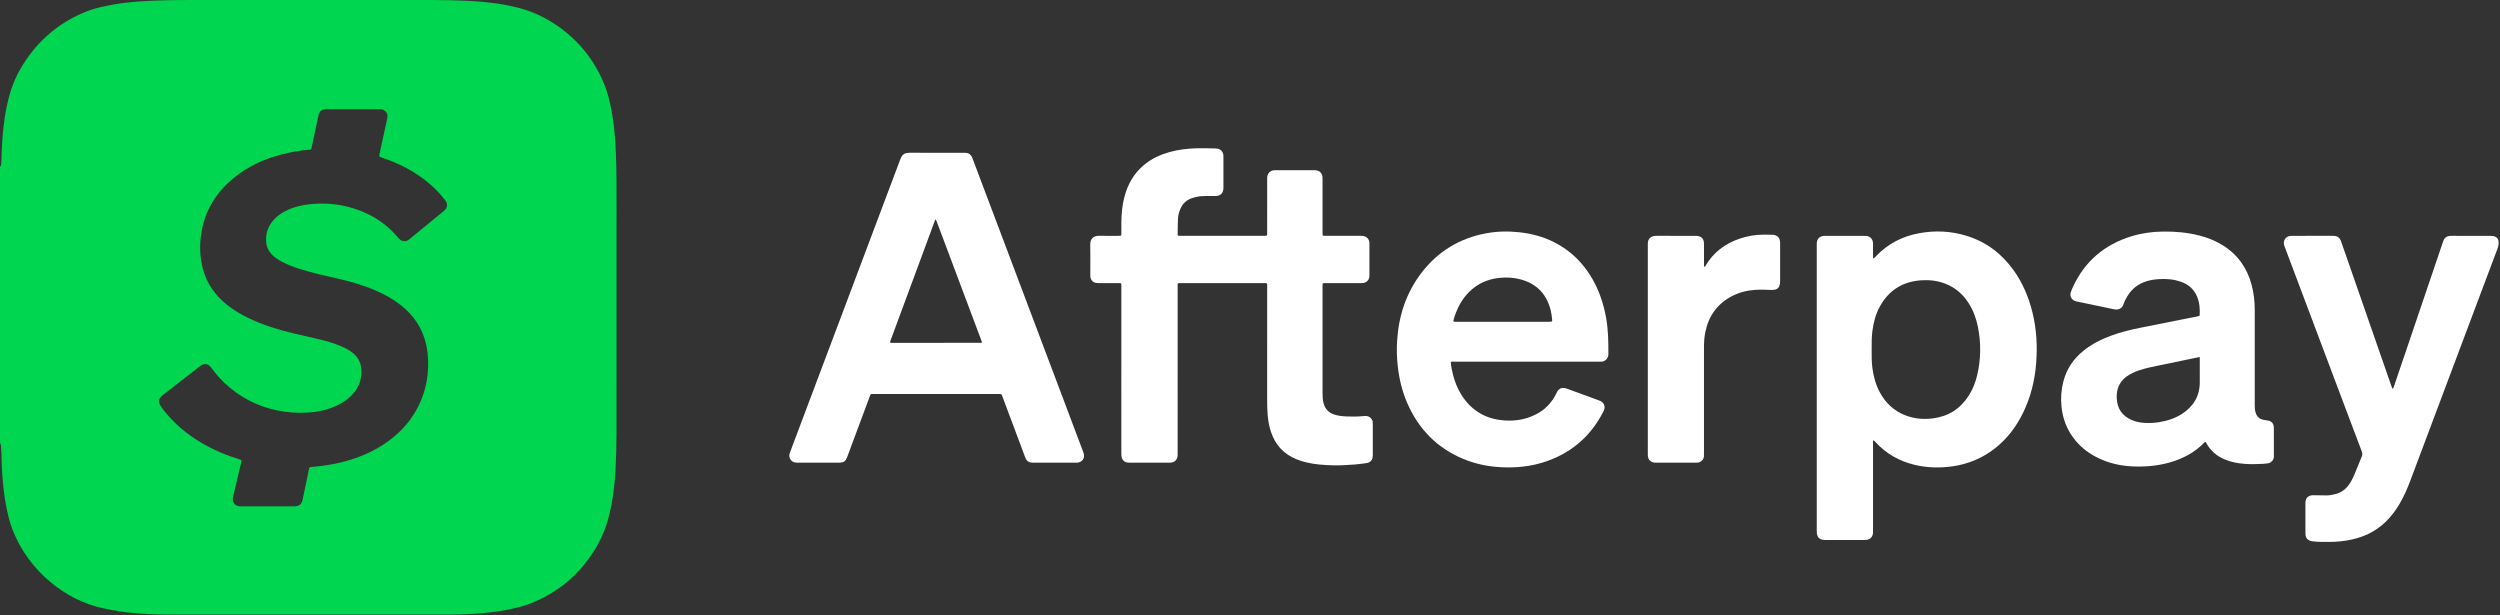
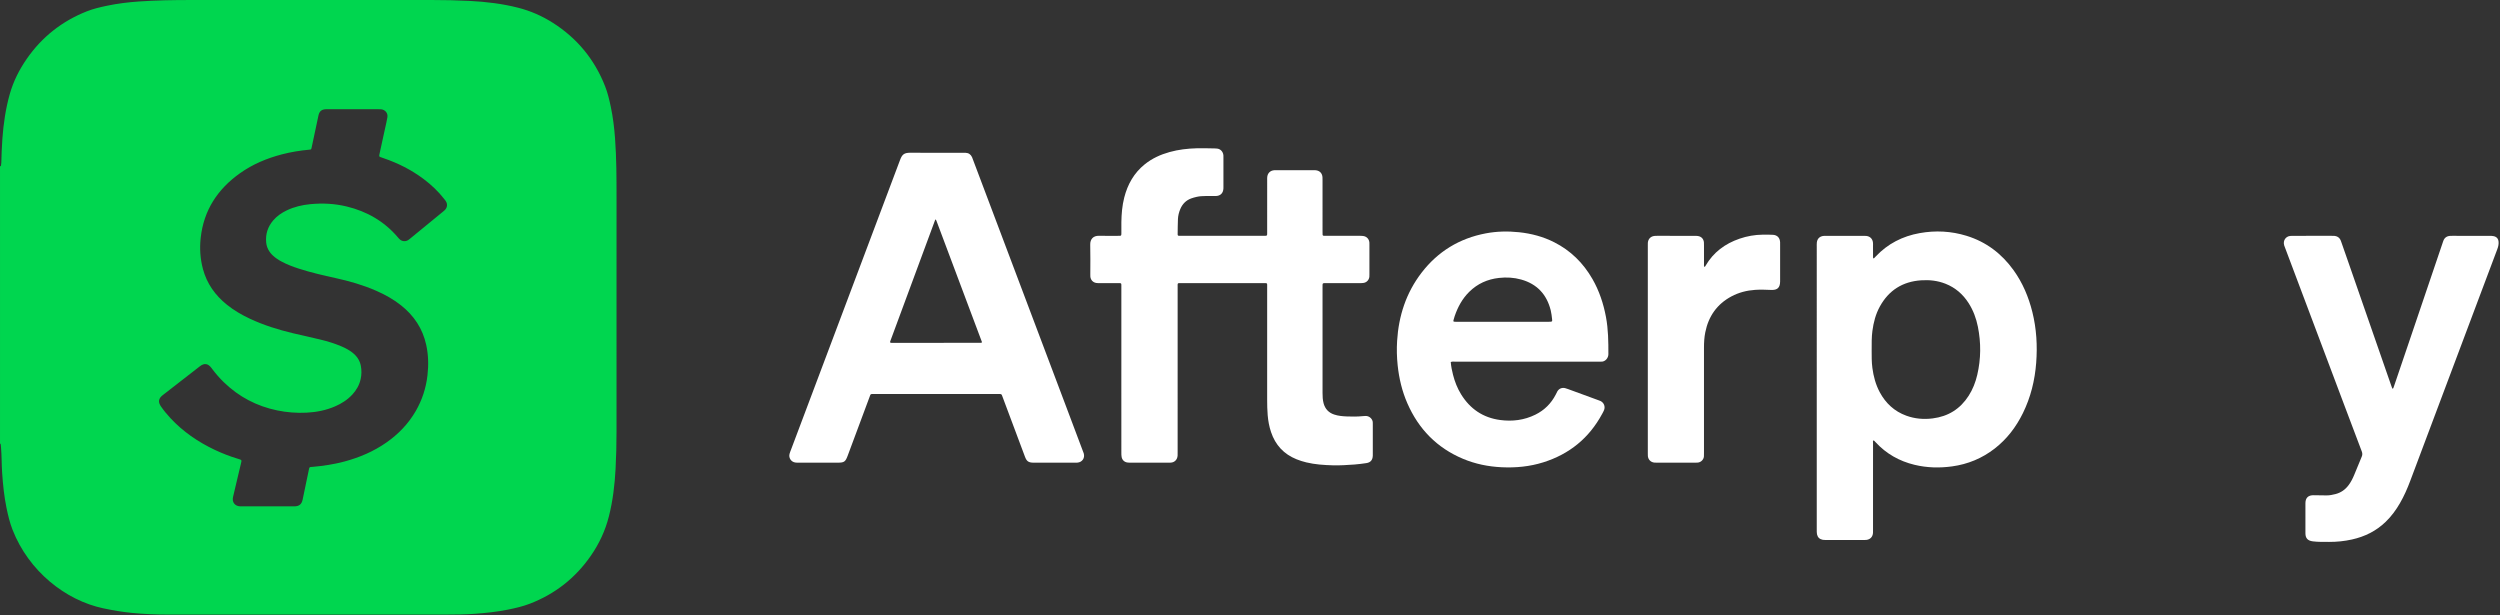
<svg xmlns="http://www.w3.org/2000/svg" viewBox="0 0 646 159" fill="none">
  <rect x="0" y="0" width="646" height="159" fill="#333333" stroke="none" />
  <defs>
    <style>
      .cls-1 {
        fill: #fff;
      }

      .cls-2 {
        fill: #00d64f;
      }
    </style>
  </defs>
  <g>
    <g id="Layer_1">
      <g>
        <path class="cls-2" d="M0,42.943c.09-.013.221.045.244-.1.042-.266.089-.533.096-.801.053-2.068.124-4.136.275-6.2.286-3.897.843-7.748,1.905-11.516.93-3.297,2.451-6.316,4.396-9.12,3.918-5.649,9.095-9.729,15.488-12.265,1.708-.678,3.496-1.093,5.288-1.467,2.693-.563,5.42-.897,8.166-1.089C40.399.067,44.947.003,49.497.003,70.14.004,90.784.008,111.427,0c3.329-.001,6.655.071,9.978.24,4.208.214,8.378.712,12.477,1.756,3.224.821,6.219,2.139,9.011,3.919,6.267,3.995,10.755,9.466,13.467,16.381.67,1.708,1.089,3.494,1.467,5.284.567,2.69.898,5.414,1.101,8.156.382,5.147.386,10.302.386,15.458-0,20.149-.009,40.297-.005,60.446.001,3.156-.078,6.31-.241,9.459-.217,4.169-.707,8.301-1.736,12.365-.936,3.698-2.529,7.079-4.695,10.195-3.965,5.705-9.201,9.816-15.687,12.323-1.839.711-3.759,1.155-5.688,1.543-2.799.563-5.629.864-8.476,1.072-2.476.181-4.95.211-7.429.211-23.937-.002-47.874-.008-71.81.006-3.127.002-6.242-.137-9.354-.431-2.537-.24-5.038-.672-7.531-1.201-9.706-2.058-19.235-9.567-23.428-20.313-.73-1.872-1.185-3.818-1.582-5.777-.587-2.895-.881-5.827-1.091-8.773-.159-2.235-.108-4.476-.296-6.708-.023-.27-.038-.542-.083-.808-.014-.081-.118-.147-.18-.219,0-23.88,0-47.76,0-71.64ZM69.114,130.843c2.139,0,4.277,0,6.416,0,.204,0,.407.005.611-.002,1.174-.037,1.805-.552,2.055-1.717.362-1.689.705-3.383,1.057-5.074.207-.995.419-1.989.624-2.985.046-.226.159-.367.396-.389.169-.016.339-.023.508-.038,2.775-.25,5.523-.657,8.218-1.381,3.863-1.039,7.5-2.58,10.794-4.873,3.135-2.182,5.734-4.868,7.649-8.188,1.648-2.858,2.643-5.927,3.018-9.207.303-2.651.246-5.283-.328-7.889-.927-4.21-3.181-7.586-6.552-10.242-1.958-1.543-4.12-2.74-6.397-3.736-3.369-1.473-6.886-2.481-10.47-3.268-3.213-.706-6.418-1.442-9.551-2.458-1.517-.492-3.008-1.056-4.417-1.814-.81-.436-1.576-.935-2.247-1.568-.972-.917-1.582-2.017-1.713-3.366-.209-2.139.401-4.02,1.778-5.656.979-1.162,2.206-2,3.57-2.647,1.923-.913,3.969-1.393,6.072-1.593,3.128-.298,6.24-.152,9.306.584,5.268,1.264,9.756,3.831,13.292,7.979.175.206.35.42.557.589.605.494,1.428.544,2.092.143.173-.105.332-.235.489-.364,2.861-2.343,5.722-4.688,8.581-7.034.157-.129.319-.256.458-.403.608-.645.699-1.488.239-2.244-.123-.202-.276-.386-.422-.573-1.558-1.989-3.376-3.712-5.398-5.221-3.127-2.333-6.566-4.066-10.253-5.321-.321-.109-.64-.223-.957-.342-.14-.052-.214-.159-.197-.313.015-.134.03-.27.059-.402.491-2.251.986-4.501,1.475-6.752.202-.927.428-1.851.577-2.787.168-1.058-.56-1.946-1.623-2.053-.269-.027-.542-.018-.814-.018-4.311-.001-8.623-.001-12.934-.001-.17,0-.34-.004-.509.002-1.101.044-1.68.507-1.927,1.584-.22.958-.408,1.922-.612,2.883-.387,1.823-.769,3.647-1.165,5.468-.103.474-.121.476-.599.52-2.402.223-4.777.604-7.112,1.216-3.872,1.015-7.518,2.541-10.793,4.866-5.802,4.118-9.395,9.592-10.162,16.758-.291,2.721-.115,5.418.605,8.067,1.015,3.734,3.155,6.717,6.142,9.128,1.859,1.5,3.911,2.688,6.072,3.692,3.521,1.635,7.207,2.786,10.973,3.689,2.341.561,4.696,1.064,7.036,1.626,1.947.467,3.862,1.046,5.702,1.847.936.407,1.831.889,2.641,1.516,1.139.883,1.938,1.999,2.213,3.427.22,1.141.21,2.294-.041,3.436-.336,1.529-1.078,2.842-2.133,3.988-1.264,1.372-2.8,2.349-4.501,3.082-2.334,1.006-4.789,1.489-7.313,1.616-2.552.129-5.085-.06-7.593-.576-5.324-1.095-9.943-3.519-13.842-7.306-1.098-1.066-2.092-2.222-3.013-3.443-.061-.081-.119-.165-.181-.246-.885-1.152-1.825-1.299-2.971-.414-3.222,2.489-6.437,4.988-9.645,7.495-1.056.825-1.192,1.741-.448,2.833.747,1.095,1.591,2.114,2.494,3.083,3.234,3.473,7.074,6.105,11.343,8.14,1.993.95,4.05,1.742,6.163,2.378.981.296.921.269.689,1.27-.207.891-.428,1.778-.639,2.668-.469,1.978-.947,3.954-1.399,5.935-.297,1.302.461,2.301,1.778,2.388.237.015.475.005.713.005,2.139 0,4.277 0,6.416 0Z" />
        <path class="cls-1" d="M289.759,95.633c0-7.122.001-14.243-.001-21.365-.001-1.239.122-1.097-1.071-1.102-1.494-.006-2.987.001-4.481-.003-.305-.001-.614.003-.914-.042-.863-.128-1.462-.773-1.544-1.639-.019-.202-.012-.407-.012-.61-.001-2.543.05-5.088-.02-7.63-.039-1.425.756-2.354,2.287-2.314,1.73.045,3.462.009,5.193.011.461.001.572-.02.566-.588-.01-.983-.015-1.967 0-2.95.034-2.14.208-4.264.74-6.348.872-3.412,2.516-6.347,5.292-8.586,1.904-1.536,4.082-2.525,6.424-3.177,2.302-.641,4.66-.91,7.038-.974,1.526-.041,3.054.02,4.581.038.203.003.406.025.61.038.879.056,1.597.767,1.681,1.746.017.202.008.407.008.61 0,2.51 0,5.019 0,7.529,0,.136.004.272-.002.407-.055,1.229-.77,1.947-1.993,1.969-.882.016-1.765-.001-2.648.001-.782.001-1.562.047-2.326.227-.46.109-.921.23-1.364.393-1.349.497-2.272,1.444-2.821,2.761-.342.82-.561,1.679-.603,2.561-.062,1.32-.053,2.644-.076,3.966-.004.245.103.377.36.374.238-.003.475.002.713.002,6.993 0,13.986 0,20.979 0.0.136,0,.272.002.407-.001.663-.011.673-.011.673-.676.003-4.544.001-9.089.002-13.633,0-.305-.017-.613.017-.915.114-1.004.806-1.655,1.817-1.726.203-.014.407-.005.611-.005,3.157-0,6.314-0,9.471,0,.17,0,.34-.007.509.003,1.08.061,1.771.713,1.865,1.774.027.303.014.61.014.915.001,4.341 0,8.682.001,13.023,0,.305.003.61.013.915.006.197.121.305.317.312.271.009.543.012.814.012,2.784.001,5.567-.001,8.351.002.339 0.0.682-.006,1.015.043.921.134,1.522.787,1.599,1.704.014.169.006.339.006.508 0,2.577.001,5.155-0,7.732,0,.203.009.409-.016.61-.101.817-.688,1.445-1.499,1.573-.333.053-.676.051-1.014.051-2.885.004-5.771.003-8.656.002-.971-.001-.93-.033-.93.954.001,9.156-.001,18.313.004,27.47.001.881.036,1.759.269,2.622.394,1.457,1.288,2.419,2.722,2.904,1.076.364,2.191.452,3.308.5,1.39.06,2.783.056,4.171-.087.236-.024.474-.044.711-.04.996.015,1.8.854,1.799,1.723-0.0.237.006.475.006.712.001,2.442 0,4.883 0,7.325,0,.17.005.339-.002.509-.042,1.129-.588,1.765-1.697,1.921-1.007.142-2.017.289-3.031.358-1.862.126-3.726.261-5.595.208-2.309-.066-4.609-.214-6.865-.761-.857-.208-1.696-.47-2.515-.8-3.289-1.323-5.468-3.686-6.589-7.029-.476-1.419-.745-2.884-.868-4.376-.108-1.319-.137-2.64-.136-3.964.006-9.665.005-19.331.002-28.996-0-1.302.142-1.149-1.121-1.15-6.959-.004-13.918-.005-20.877 0-1.281.001-1.135-.162-1.135,1.133-.003,14.176-.002,28.351-.002,42.527,0,.305.013.611-.008.915-.069,1.045-.801,1.788-1.832,1.809-.237.005-.475.005-.713.005-3.157 0-6.314.001-9.471-.001-.305-0-.613.006-.915-.032-.801-.102-1.37-.616-1.53-1.414-.072-.361-.073-.74-.073-1.111-.004-7.122-.003-14.243-.003-21.365Z" />
        <path class="cls-1" d="M272.513,119.557c-1.63,0-3.259,0-4.889,0-.204,0-.407.003-.611-.001-1.224-.025-1.715-.354-2.144-1.488-.827-2.186-1.64-4.376-2.459-6.565-1.092-2.918-2.184-5.837-3.276-8.755-.071-.19-.151-.378-.213-.571-.086-.266-.267-.371-.537-.362-.237.007-.475 0-.713 0-10.525,0-21.05,0-31.575,0-.034,0-.068-.001-.102,0-1.134.025-.953-.176-1.361.921-1.867,5.015-3.733,10.03-5.601,15.044-.574,1.541-.907,1.775-2.545,1.776-3.361.002-6.723.002-10.084-.001-.305-0-.614.004-.914-.042-1.077-.164-1.753-1.204-1.468-2.255.088-.326.219-.641.339-.958,9.404-24.975,18.813-49.948,28.201-74.93.546-1.453,1.026-1.923,2.783-1.904,4.481.047,8.963.016,13.445.016.238,0,.475-.004.713.003.792.024,1.343.416,1.671,1.124.1.214.169.443.253.665,7.997,21.199,15.994,42.397,23.99,63.596,1.458,3.866,2.911,7.734,4.367,11.601.084.222.185.438.252.665.357,1.211-.363,2.287-1.615,2.407-.303.029-.611.014-.916.014-1.664.001-3.327.001-4.991.001ZM230.025,88.525c.098.024.195.068.292.068,7.74,0,15.481-.003,23.221-.008.03,0,.063-.025.09-.045.024-.018.042-.044.118-.127-3.923-10.455-7.859-20.946-11.799-31.435-.033-.088-.123-.155-.247-.305-3.906,10.553-7.791,21.047-11.671,31.543-.032.088-.004.198-.004.31Z" />
        <path class="cls-1" d="M484.183,66.802c.173-.181.338-.351.5-.523,3.107-3.306,6.938-5.254,11.382-6.046,4.08-.727,8.12-.521,12.079.696,5.076,1.56,9.091,4.609,12.174,8.906,2.344,3.267,3.873,6.902,4.841,10.784,1.077,4.319,1.33,8.711.993,13.131-.346,4.532-1.414,8.894-3.428,12.994-1.759,3.581-4.119,6.693-7.286,9.156-3.258,2.533-6.943,4.057-11.031,4.616-3.26.446-6.497.364-9.705-.412-3.929-.951-7.301-2.857-10.049-5.836-.138-.149-.28-.295-.423-.44-.018-.019-.053-.021-.087-.034-.276.153-.147.419-.148.631-.009,2.883-.006,5.766-.006,8.649,0,4.613,0,9.226-0,13.839,0,.271.015.544-.008.814-.088,1.028-.727,1.679-1.748,1.792-.168.019-.339.016-.509.016-3.327.001-6.655.002-9.982-.002-.27-0-.546-.009-.809-.062-.777-.157-1.252-.64-1.42-1.412-.043-.197-.053-.403-.062-.605-.01-.237-.003-.475-.003-.712,0-24.32,0-48.641.001-72.961,0-.373-.019-.749.022-1.118.11-.985.729-1.589,1.72-1.703.202-.023.407-.019.61-.019,3.259-.001,6.519-.001,9.778 0.0.237 0.0.477-.003.711.027.969.125,1.59.765,1.686,1.743.03.303.011.61.011.915.001.916-.001,1.832.004,2.748.001.125-.038.271.189.429ZM483.638,90.813c.006,1.089-.026,2.681.185,4.267.293,2.201.858,4.316,1.912,6.278,1.534,2.856,3.783,4.937,6.848,6.052,2.2.801,4.476,1.002,6.811.707,4.022-.507,7.121-2.443,9.305-5.846,1.072-1.671,1.78-3.497,2.228-5.421.96-4.12.987-8.262.164-12.403-.431-2.171-1.194-4.231-2.393-6.112-1.464-2.297-3.428-4.005-5.971-5.012-2.022-.801-4.135-1.036-6.291-.892-4.769.319-8.344,2.553-10.662,6.739-1.097,1.981-1.655,4.135-1.948,6.37-.208,1.586-.19,3.177-.188,5.272Z" />
-         <path class="cls-1" d="M569.826,114.182c-.087.071-.198.146-.29.239-2.483,2.54-5.509,4.126-8.9,5.085-3.236.915-6.535,1.167-9.878.995-2.945-.152-5.768-.821-8.437-2.081-2.33-1.1-4.369-2.595-6.02-4.589-2.118-2.556-3.288-5.495-3.615-8.794-.22-2.221-.057-4.409.51-6.555.842-3.184,2.617-5.779,5.17-7.85,2.158-1.75,4.608-2.967,7.2-3.92,2.487-.914,5.053-1.535,7.65-2.048,4.29-.848,8.577-1.708,12.864-2.567.76-.152,1.538-.233,2.303-.512.122-1.683-.004-3.325-.643-4.894-.759-1.864-2.128-3.118-4-3.816-1.941-.724-3.964-.88-6.014-.737-1.015.071-2.021.216-3.002.515-2.173.662-3.849,1.956-5.022,3.897-.387.639-.731,1.304-.964,2.014-.386,1.179-1.366,1.6-2.479,1.357-2.682-.586-5.372-1.133-8.06-1.694-.465-.097-.932-.181-1.396-.281-.231-.05-.467-.1-.683-.191-.866-.364-1.318-1.272-1.045-2.168.157-.516.371-1.019.6-1.51,3.07-6.59,8.141-10.879,15.063-13.015,2.642-.815,5.358-1.184,8.122-1.226,3.204-.048,6.372.232,9.482,1.031,2.112.543,4.125,1.34,5.983,2.49,3.881,2.402,6.325,5.863,7.493,10.245.571,2.141.806,4.327.805,6.541-.002,6.614-.001,13.227-0,19.841,0,1.628.001,3.256.001,4.884-0.0.579.048,1.149.213,1.709.319,1.081,1.021,1.728,2.133,1.924.301.053.604.089.906.134,1.102.164,1.676.79,1.684,1.923.017,2.408.005,4.816.005,7.224,0,.068-.005.136-.003.203.029.889-.794,1.691-1.548,1.741-.372.025-.741.102-1.113.122-1.628.09-3.259.135-4.886.015-1.766-.13-3.492-.457-5.138-1.146-2.041-.854-3.649-2.191-4.721-4.144-.075-.137-.112-.317-.332-.393ZM568.421,92.257c-.519.102-.918.177-1.315.26-3.084.64-6.167,1.281-9.251,1.922-1.69.351-3.389.672-5.028,1.228-1.224.415-2.4.928-3.437,1.719-1.237.944-2.016,2.173-2.319,3.702-.12.603-.131,1.213-.105,1.822.112,2.663,1.391,4.536,3.837,5.607,1.132.496,2.328.716,3.555.768,1.189.051,2.373-.008,3.549-.198,2.128-.344,4.152-.983,5.968-2.171,2.967-1.94,4.572-4.637,4.546-8.236-.014-1.897-.002-3.795-.002-5.693,0-.2,0-.399,0-.731Z" />
        <path class="cls-1" d="M374.874,93.557c.087,1.114.311,2.206.587,3.287.455,1.782,1.117,3.485,2.087,5.052,2.331,3.769,5.661,6.041,10.086,6.633,3.17.424,6.225.042,9.112-1.383,2.326-1.148,4.075-2.892,5.264-5.196.14-.271.254-.556.409-.818.427-.718,1.178-1.032,2.005-.839.263.061.518.157.772.249,2.576.942,5.151,1.887,7.726,2.832.223.082.454.147.664.253.875.441,1.262,1.413.909,2.326-.134.346-.324.67-.501.998-3.364,6.246-8.462,10.395-15.219,12.518-3.501,1.1-7.096,1.44-10.755,1.267-3.454-.164-6.794-.842-9.981-2.179-6.74-2.829-11.474-7.69-14.383-14.352-1.366-3.128-2.143-6.412-2.5-9.806-.221-2.099-.272-4.2-.143-6.298.397-6.478,2.326-12.432,6.313-17.623,4.226-5.502,9.787-8.886,16.602-10.177,2.849-.54,5.727-.598,8.617-.291,3.167.337,6.194,1.139,9.04,2.575,4.274,2.156,7.532,5.38,9.905,9.514,1.755,3.059,2.844,6.355,3.492,9.811.597,3.185.633,6.401.624,9.625-.003,1.011-.857,2.003-1.928,1.915-.27-.022-.543-.003-.814-.003-12.287,0-24.574-.001-36.861.005-.364 0-.743-.088-1.128.106ZM388.188,83.145c3.868,0,7.736,0,11.604,0,.204,0,.407.003.611-.001.678-.014.733-.051.657-.677-.094-.772-.171-1.555-.36-2.306-1.029-4.082-3.531-6.78-7.622-7.928-1.883-.528-3.801-.635-5.746-.416-2.966.334-5.54,1.484-7.674,3.586-1.803,1.777-2.967,3.936-3.775,6.306-.109.32-.198.647-.287.974-.105.384-.052.448.378.461.237.007.475.002.713.002,3.834,0,7.668,0,11.502,0Z" />
-         <path class="cls-1" d="M597.519,60.938c1.595,0,3.191-0,4.787 0.0.238,0,.475-.005.713.004.95.035,1.587.473,1.902,1.397.633,1.859,1.297,3.708,1.942,5.563,3.67,10.554,7.337,21.108,11.006,31.663.089.256.186.508.274.764.03.086.075.12.15.079.053-.029.122-.064.141-.113.097-.253.181-.51.268-.766,1.351-3.975,2.703-7.95,4.052-11.927,2.795-8.241,5.588-16.483,8.382-24.724.065-.192.133-.384.198-.577.295-.876.92-1.307,1.828-1.356.169-.009.339-.006.509-.006,3.225-0,6.45-.003,9.675.003.338.001.682.012,1.011.08.794.164,1.219.682,1.277,1.483.048.656-.098,1.27-.329,1.882-1.748,4.625-3.482,9.255-5.221,13.883-5.764,15.342-11.528,30.684-17.292,46.026-.74,1.969-1.585,3.888-2.638,5.713-1.022,1.771-2.221,3.405-3.696,4.832-2.457,2.377-5.4,3.828-8.714,4.562-1.927.426-3.883.633-5.858.624-1.425-.007-2.852.039-4.272-.144-1.283-.165-1.884-.786-1.892-2.065-.017-2.611-.019-5.223.001-7.834.011-1.363.766-2.048,2.117-2.018,1.12.025,2.24.046,3.359.046.784-0,1.549-.151,2.307-.348,1.405-.364,2.511-1.153,3.373-2.306.613-.821,1.071-1.725,1.458-2.669.643-1.566,1.268-3.14,1.937-4.695.204-.475.185-.881.006-1.352-1.518-3.987-3.019-7.981-4.522-11.974-5.105-13.564-10.209-27.128-15.313-40.693-.071-.19-.154-.377-.211-.572-.366-1.259.405-2.328,1.585-2.44.27-.026.542-.024.813-.024,1.629-.002,3.259-.001,4.888-.001Z" />
+         <path class="cls-1" d="M597.519,60.938c1.595,0,3.191-0,4.787 0.0.238,0,.475-.005.713.004.95.035,1.587.473,1.902,1.397.633,1.859,1.297,3.708,1.942,5.563,3.67,10.554,7.337,21.108,11.006,31.663.089.256.186.508.274.764.03.086.075.12.15.079.053-.029.122-.064.141-.113.097-.253.181-.51.268-.766,1.351-3.975,2.703-7.95,4.052-11.927,2.795-8.241,5.588-16.483,8.382-24.724.065-.192.133-.384.198-.577.295-.876.92-1.307,1.828-1.356.169-.009.339-.006.509-.006,3.225-0,6.45-.003,9.675.003.338.001.682.012,1.011.08.794.164,1.219.682,1.277,1.483.048.656-.098,1.27-.329,1.882-1.748,4.625-3.482,9.255-5.221,13.883-5.764,15.342-11.528,30.684-17.292,46.026-.74,1.969-1.585,3.888-2.638,5.713-1.022,1.771-2.221,3.405-3.696,4.832-2.457,2.377-5.4,3.828-8.714,4.562-1.927.426-3.883.633-5.858.624-1.425-.007-2.852.039-4.272-.144-1.283-.165-1.884-.786-1.892-2.065-.017-2.611-.019-5.223.001-7.834.011-1.363.766-2.048,2.117-2.018,1.12.025,2.24.046,3.359.046.784-0,1.549-.151,2.307-.348,1.405-.364,2.511-1.153,3.373-2.306.613-.821,1.071-1.725,1.458-2.669.643-1.566,1.268-3.14,1.937-4.695.204-.475.185-.881.006-1.352-1.518-3.987-3.019-7.981-4.522-11.974-5.105-13.564-10.209-27.128-15.313-40.693-.071-.19-.154-.377-.211-.572-.366-1.259.405-2.328,1.585-2.44.27-.026.542-.024.813-.024,1.629-.002,3.259-.001,4.888-.001" />
        <path class="cls-1" d="M440.408,68.975c.197-.057.242-.191.309-.305,2.017-3.478,5.036-5.705,8.792-6.995,1.937-.665,3.937-1.016,5.988-1.038.882-.009,1.766-.014,2.646.039,1.119.067,1.784.788,1.837,1.913.011.237.003.475.003.712,0,3.018,0,6.036,0,9.054,0,.136.001.271-.001.407-.018,1.561-.706,2.22-2.268,2.158-1.391-.055-2.782-.115-4.173-.021-2.156.146-4.22.669-6.13,1.687-3.747,1.998-5.934,5.151-6.765,9.278-.262,1.301-.337,2.62-.337,3.945 0,9.02 0,18.04-0,27.059,0,.339-.006.678-.013,1.017-.018.808-.728,1.598-1.638,1.651-.237.014-.475.019-.712.019-3.258.001-6.517.001-9.775,0-.237,0-.477.005-.712-.023-.909-.106-1.545-.746-1.648-1.66-.026-.235-.015-.474-.015-.711-.001-17.938-.001-35.876-0-53.813,0-.203-.01-.408.007-.61.079-.972.696-1.635,1.656-1.767.267-.037.541-.032.813-.032,3.191-.002,6.381-.003,9.572.001.304 0.0.614 0.0.913.049.89.144,1.452.748,1.536,1.638.026.269.017.542.017.813.001,1.594-.002,3.188.004,4.781.001.228-.061.465.095.753Z" />
      </g>
    </g>
  </g>
</svg>